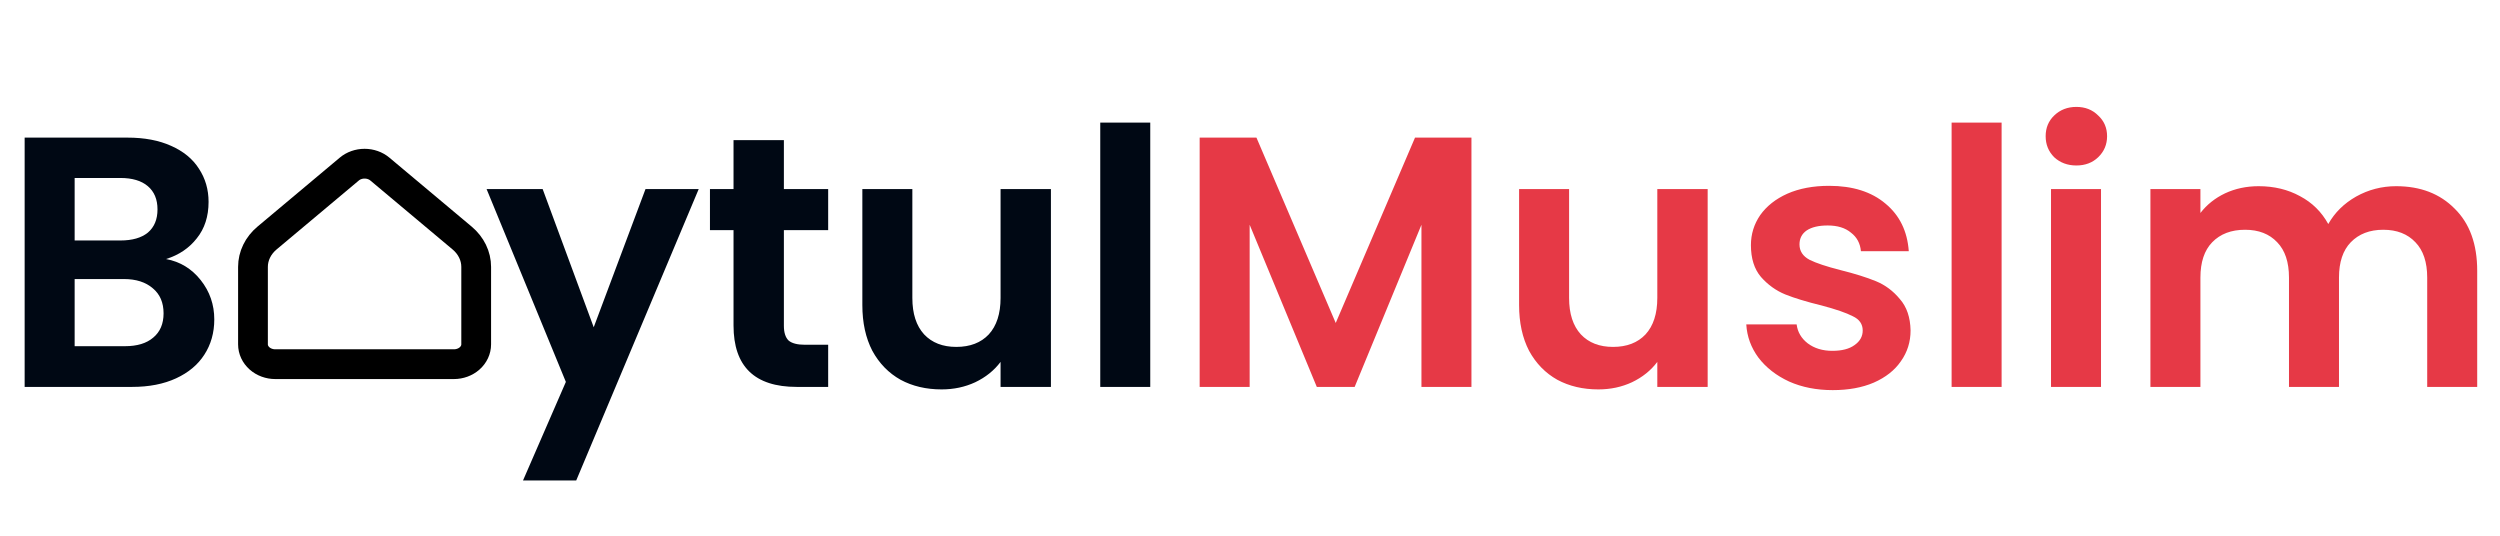
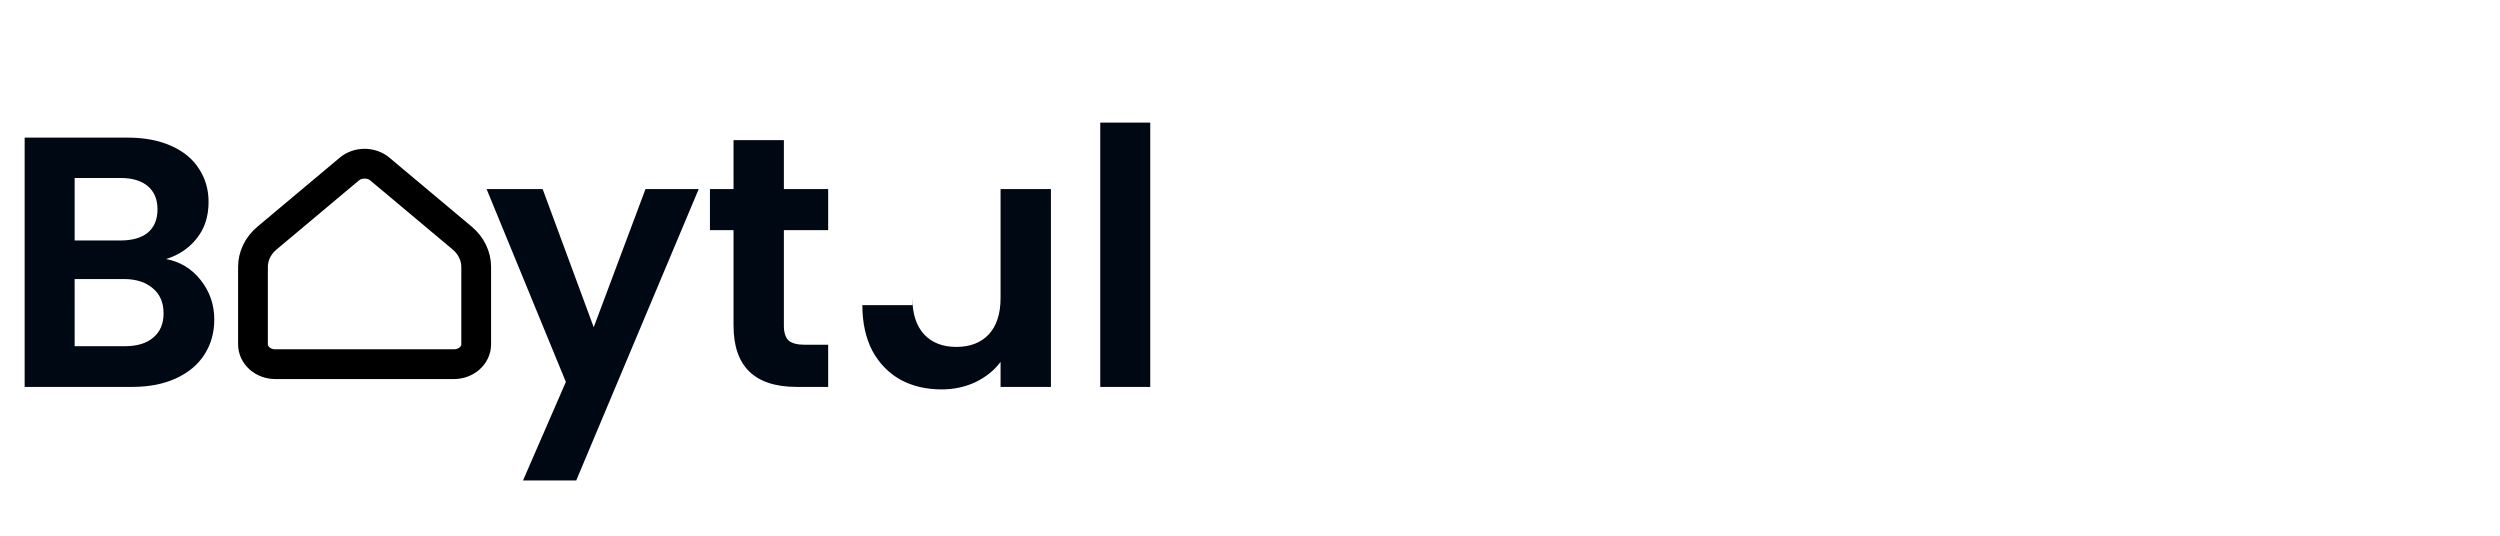
<svg xmlns="http://www.w3.org/2000/svg" width="168" height="36" viewBox="0 0 168 36" fill="none">
-   <path d="M11.16 17.408C12.104 17.584 12.88 18.056 13.488 18.824C14.096 19.592 14.4 20.472 14.4 21.464C14.4 22.36 14.176 23.152 13.728 23.84C13.296 24.512 12.664 25.04 11.832 25.424C11 25.808 10.016 26 8.88 26H1.656V9.248H8.568C9.704 9.248 10.68 9.432 11.496 9.8C12.328 10.168 12.952 10.68 13.368 11.336C13.8 11.992 14.016 12.736 14.016 13.568C14.016 14.544 13.752 15.36 13.224 16.016C12.712 16.672 12.024 17.136 11.16 17.408ZM5.016 16.16H8.088C8.888 16.16 9.504 15.984 9.936 15.632C10.368 15.264 10.584 14.744 10.584 14.072C10.584 13.4 10.368 12.88 9.936 12.512C9.504 12.144 8.888 11.96 8.088 11.96H5.016V16.16ZM8.4 23.264C9.216 23.264 9.848 23.072 10.296 22.688C10.76 22.304 10.992 21.76 10.992 21.056C10.992 20.336 10.752 19.776 10.272 19.376C9.792 18.96 9.144 18.752 8.328 18.752H5.016V23.264H8.4ZM46.954 12.704L38.722 32.288H35.146L38.026 25.664L32.698 12.704H36.466L39.898 21.992L43.378 12.704H46.954ZM52.677 15.464V21.896C52.677 22.344 52.781 22.672 52.989 22.88C53.213 23.072 53.581 23.168 54.093 23.168H55.653V26H53.541C50.709 26 49.293 24.624 49.293 21.872V15.464H47.709V12.704H49.293V9.416H52.677V12.704H55.653V15.464H52.677ZM70.622 12.704V26H67.238V24.32C66.806 24.896 66.238 25.352 65.534 25.688C64.846 26.008 64.094 26.168 63.278 26.168C62.238 26.168 61.318 25.952 60.518 25.52C59.718 25.072 59.086 24.424 58.622 23.576C58.174 22.712 57.95 21.688 57.95 20.504V12.704H61.31V20.024C61.31 21.08 61.574 21.896 62.102 22.472C62.63 23.032 63.35 23.312 64.262 23.312C65.19 23.312 65.918 23.032 66.446 22.472C66.974 21.896 67.238 21.08 67.238 20.024V12.704H70.622ZM77.297 8.24V26H73.937V8.24H77.297Z" fill="#000814" />
-   <path d="M98.881 9.248V26H95.521V15.104L91.033 26H88.489L83.977 15.104V26H80.617V9.248H84.433L89.761 21.704L95.089 9.248H98.881ZM114.755 12.704V26H111.371V24.32C110.939 24.896 110.371 25.352 109.667 25.688C108.979 26.008 108.227 26.168 107.411 26.168C106.371 26.168 105.451 25.952 104.651 25.52C103.851 25.072 103.219 24.424 102.755 23.576C102.307 22.712 102.083 21.688 102.083 20.504V12.704H105.443V20.024C105.443 21.08 105.707 21.896 106.235 22.472C106.763 23.032 107.483 23.312 108.395 23.312C109.323 23.312 110.051 23.032 110.579 22.472C111.107 21.896 111.371 21.08 111.371 20.024V12.704H114.755ZM123.158 26.216C122.07 26.216 121.094 26.024 120.23 25.64C119.366 25.24 118.678 24.704 118.166 24.032C117.67 23.36 117.398 22.616 117.35 21.8H120.734C120.798 22.312 121.046 22.736 121.478 23.072C121.926 23.408 122.478 23.576 123.134 23.576C123.774 23.576 124.27 23.448 124.622 23.192C124.99 22.936 125.174 22.608 125.174 22.208C125.174 21.776 124.95 21.456 124.502 21.248C124.07 21.024 123.374 20.784 122.414 20.528C121.422 20.288 120.606 20.04 119.966 19.784C119.342 19.528 118.798 19.136 118.334 18.608C117.886 18.08 117.662 17.368 117.662 16.472C117.662 15.736 117.87 15.064 118.286 14.456C118.718 13.848 119.326 13.368 120.11 13.016C120.91 12.664 121.846 12.488 122.918 12.488C124.502 12.488 125.766 12.888 126.71 13.688C127.654 14.472 128.174 15.536 128.27 16.88H125.054C125.006 16.352 124.782 15.936 124.382 15.632C123.998 15.312 123.478 15.152 122.822 15.152C122.214 15.152 121.742 15.264 121.406 15.488C121.086 15.712 120.926 16.024 120.926 16.424C120.926 16.872 121.15 17.216 121.598 17.456C122.046 17.68 122.742 17.912 123.686 18.152C124.646 18.392 125.438 18.64 126.062 18.896C126.686 19.152 127.222 19.552 127.67 20.096C128.134 20.624 128.374 21.328 128.39 22.208C128.39 22.976 128.174 23.664 127.742 24.272C127.326 24.88 126.718 25.36 125.918 25.712C125.134 26.048 124.214 26.216 123.158 26.216ZM134.508 8.24V26H131.148V8.24H134.508ZM139.532 11.12C138.94 11.12 138.444 10.936 138.044 10.568C137.66 10.184 137.468 9.712 137.468 9.152C137.468 8.592 137.66 8.128 138.044 7.76C138.444 7.376 138.94 7.184 139.532 7.184C140.124 7.184 140.612 7.376 140.996 7.76C141.396 8.128 141.596 8.592 141.596 9.152C141.596 9.712 141.396 10.184 140.996 10.568C140.612 10.936 140.124 11.12 139.532 11.12ZM141.188 12.704V26H137.828V12.704H141.188ZM161.02 12.512C162.652 12.512 163.964 13.016 164.956 14.024C165.964 15.016 166.468 16.408 166.468 18.2V26H163.108V18.656C163.108 17.616 162.844 16.824 162.316 16.28C161.788 15.72 161.068 15.44 160.156 15.44C159.244 15.44 158.516 15.72 157.972 16.28C157.444 16.824 157.18 17.616 157.18 18.656V26H153.82V18.656C153.82 17.616 153.556 16.824 153.028 16.28C152.5 15.72 151.78 15.44 150.868 15.44C149.94 15.44 149.204 15.72 148.66 16.28C148.132 16.824 147.868 17.616 147.868 18.656V26H144.508V12.704H147.868V14.312C148.3 13.752 148.852 13.312 149.524 12.992C150.212 12.672 150.964 12.512 151.78 12.512C152.82 12.512 153.748 12.736 154.564 13.184C155.38 13.616 156.012 14.24 156.46 15.056C156.892 14.288 157.516 13.672 158.332 13.208C159.164 12.744 160.06 12.512 161.02 12.512Z" fill="#E63946" />
+   <path d="M11.16 17.408C12.104 17.584 12.88 18.056 13.488 18.824C14.096 19.592 14.4 20.472 14.4 21.464C14.4 22.36 14.176 23.152 13.728 23.84C13.296 24.512 12.664 25.04 11.832 25.424C11 25.808 10.016 26 8.88 26H1.656V9.248H8.568C9.704 9.248 10.68 9.432 11.496 9.8C12.328 10.168 12.952 10.68 13.368 11.336C13.8 11.992 14.016 12.736 14.016 13.568C14.016 14.544 13.752 15.36 13.224 16.016C12.712 16.672 12.024 17.136 11.16 17.408ZM5.016 16.16H8.088C8.888 16.16 9.504 15.984 9.936 15.632C10.368 15.264 10.584 14.744 10.584 14.072C10.584 13.4 10.368 12.88 9.936 12.512C9.504 12.144 8.888 11.96 8.088 11.96H5.016V16.16ZM8.4 23.264C9.216 23.264 9.848 23.072 10.296 22.688C10.76 22.304 10.992 21.76 10.992 21.056C10.992 20.336 10.752 19.776 10.272 19.376C9.792 18.96 9.144 18.752 8.328 18.752H5.016V23.264H8.4ZM46.954 12.704L38.722 32.288H35.146L38.026 25.664L32.698 12.704H36.466L39.898 21.992L43.378 12.704H46.954ZM52.677 15.464V21.896C52.677 22.344 52.781 22.672 52.989 22.88C53.213 23.072 53.581 23.168 54.093 23.168H55.653V26H53.541C50.709 26 49.293 24.624 49.293 21.872V15.464H47.709V12.704H49.293V9.416H52.677V12.704H55.653V15.464H52.677ZM70.622 12.704V26H67.238V24.32C66.806 24.896 66.238 25.352 65.534 25.688C64.846 26.008 64.094 26.168 63.278 26.168C62.238 26.168 61.318 25.952 60.518 25.52C59.718 25.072 59.086 24.424 58.622 23.576C58.174 22.712 57.95 21.688 57.95 20.504H61.31V20.024C61.31 21.08 61.574 21.896 62.102 22.472C62.63 23.032 63.35 23.312 64.262 23.312C65.19 23.312 65.918 23.032 66.446 22.472C66.974 21.896 67.238 21.08 67.238 20.024V12.704H70.622ZM77.297 8.24V26H73.937V8.24H77.297Z" fill="#000814" />
  <path d="M32 23.142V17.935C32 17.573 31.917 17.214 31.755 16.882C31.593 16.549 31.357 16.249 31.06 16L25.53 11.364C25.252 11.13 24.883 11 24.5 11C24.117 11 23.748 11.13 23.47 11.364L17.94 16C17.643 16.249 17.407 16.549 17.245 16.882C17.083 17.214 17 17.573 17 17.935V23.142C17 23.495 17.158 23.834 17.439 24.083C17.721 24.333 18.102 24.473 18.5 24.473H30.5C30.898 24.473 31.279 24.333 31.561 24.083C31.842 23.834 32 23.495 32 23.142Z" stroke="black" stroke-width="2" stroke-linecap="round" stroke-linejoin="round" />
</svg>